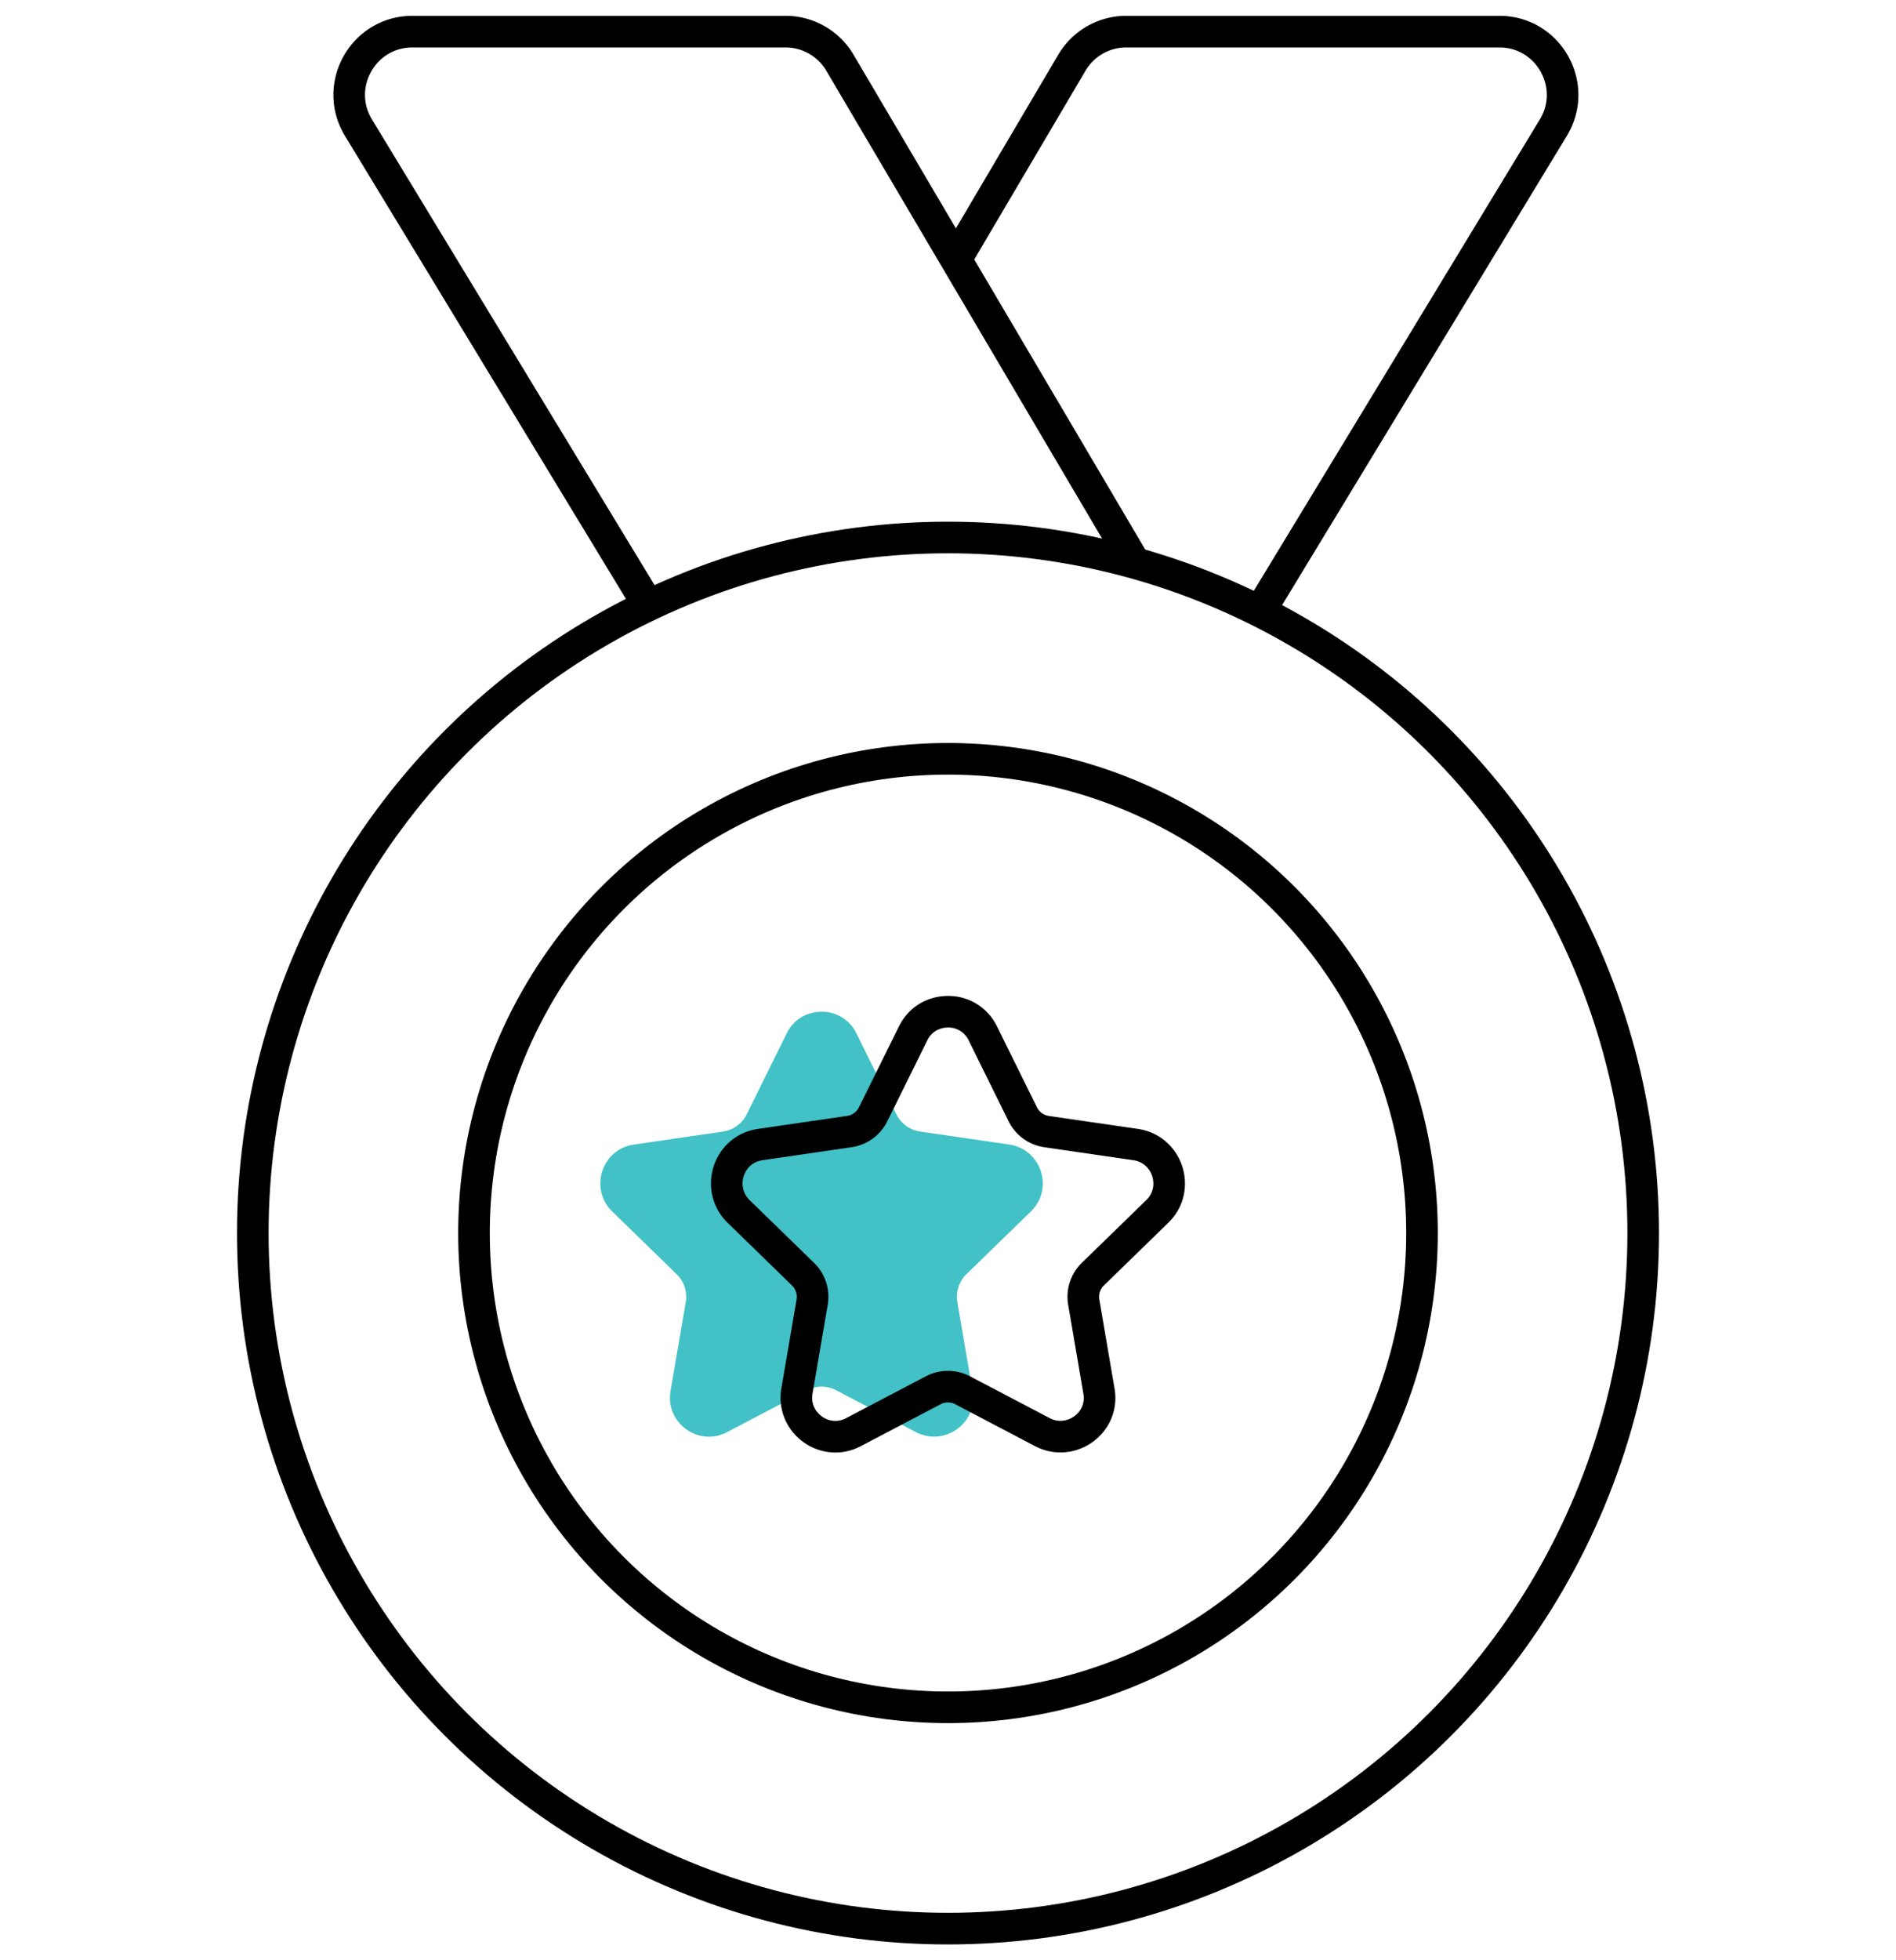
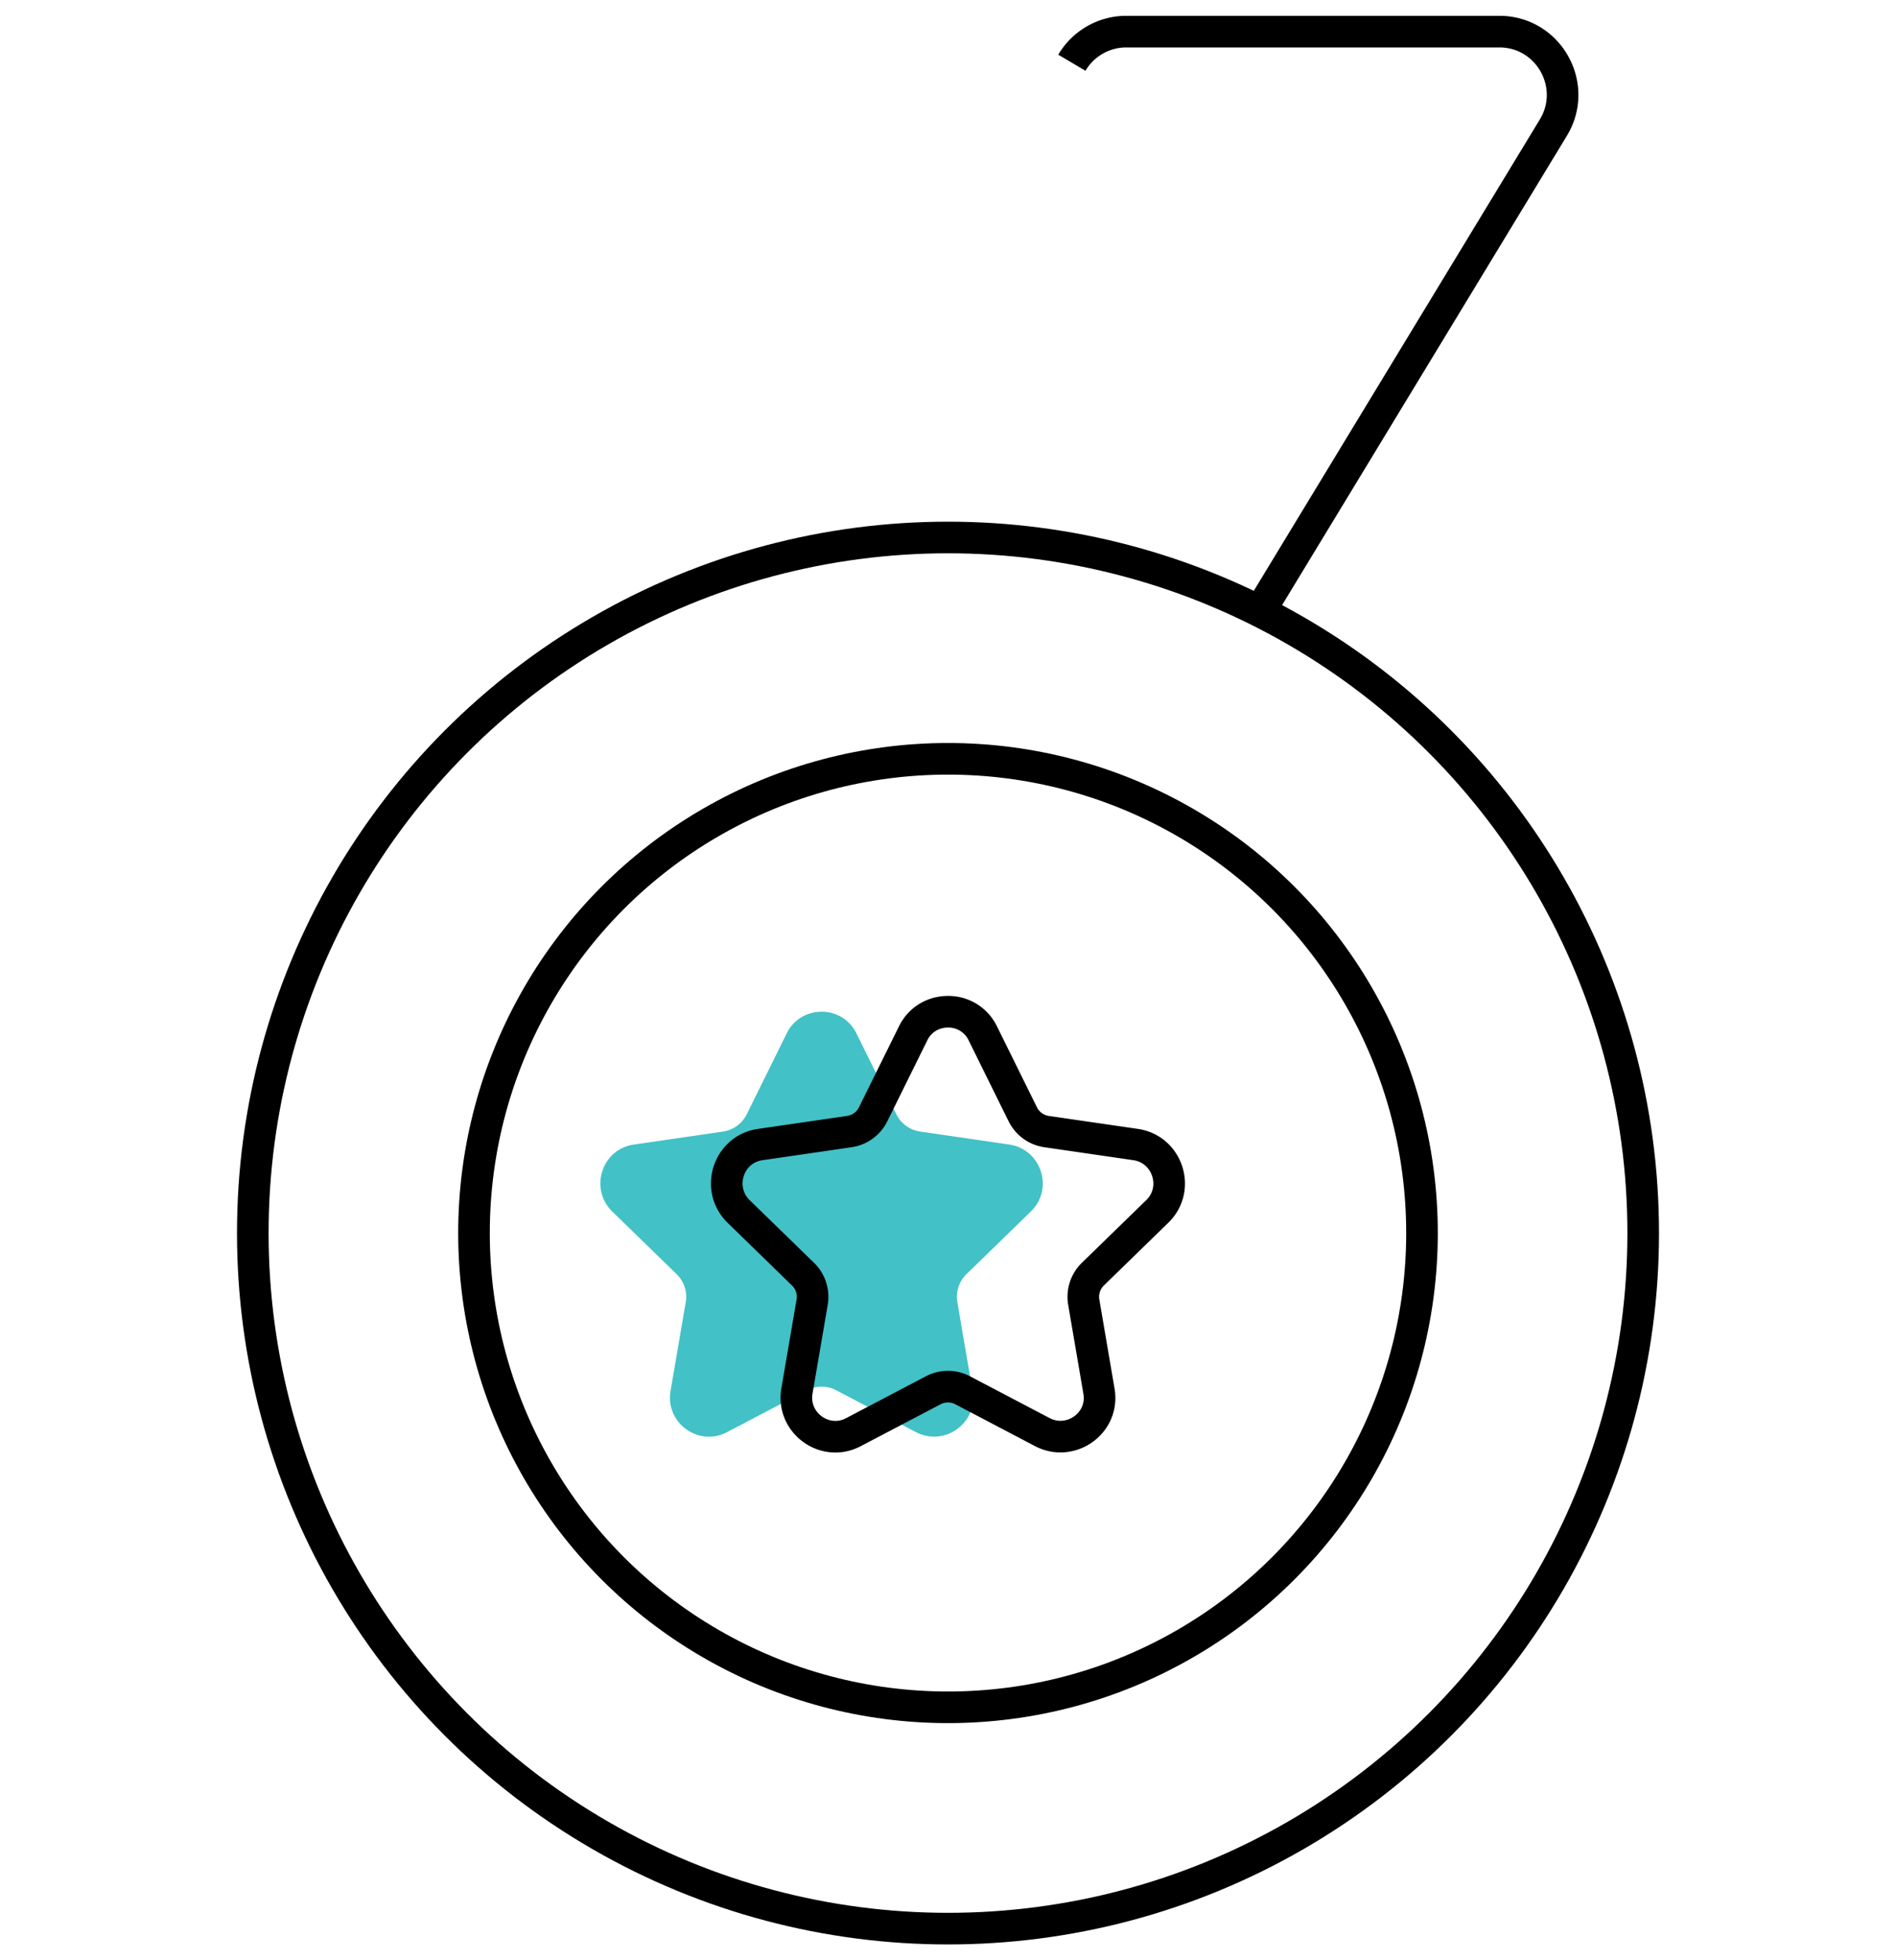
<svg xmlns="http://www.w3.org/2000/svg" width="60" height="62" fill="none">
  <circle cx="30" cy="39" r="22" stroke="#000" stroke-linecap="round" stroke-linejoin="round" />
  <circle cx="30" cy="39" r="15" stroke="#000" stroke-linecap="round" stroke-linejoin="round" />
-   <path d="M20.732 19.5 11.344 4.038C10.535 2.705 11.494 1 13.054 1h11.804a2 2 0 0 1 1.722.984L36 17.956" stroke="#000" />
-   <path d="m39.768 19.5 9.388-15.462C49.965 2.705 49.006 1 47.446 1H35.642a2 2 0 0 0-1.722.984l-3.735 6.333" stroke="#000" />
+   <path d="m39.768 19.5 9.388-15.462C49.965 2.705 49.006 1 47.446 1H35.642a2 2 0 0 0-1.722.984" stroke="#000" />
  <path d="m31.942 36.201-2.823-.411a1 1 0 0 1-.753-.547l-1.26-2.55A1.208 1.208 0 0 0 25.998 32c-.445 0-.883.231-1.106.693l-1.261 2.55a1 1 0 0 1-.752.547l-2.823.411c-1.015.148-1.412 1.395-.685 2.113l2.04 1.985a1 1 0 0 1 .29.886l-.481 2.807c-.174 1.007.883 1.783 1.79 1.304l2.524-1.324a1 1 0 0 1 .929 0l2.523 1.324c.9.47 1.972-.289 1.79-1.304l-.48-2.807a1 1 0 0 1 .289-.886l2.04-1.985c.735-.718.323-1.965-.684-2.113Z" fill="#42C1C7" />
  <path d="m35.942 36.201-2.824-.411a1 1 0 0 1-.752-.547l-1.26-2.55A1.208 1.208 0 0 0 29.998 32c-.445 0-.883.231-1.106.693l-1.261 2.55a1 1 0 0 1-.752.547l-2.823.411c-1.015.148-1.412 1.395-.685 2.113l2.04 1.985a1 1 0 0 1 .29.886l-.481 2.807c-.174 1.007.883 1.783 1.79 1.304l2.524-1.324a1 1 0 0 1 .929 0l2.523 1.324c.9.47 1.972-.289 1.79-1.304l-.48-2.807a1 1 0 0 1 .289-.886l2.04-1.985c.735-.718.323-1.965-.684-2.113Z" stroke="#000" stroke-linecap="round" stroke-linejoin="round" />
</svg>